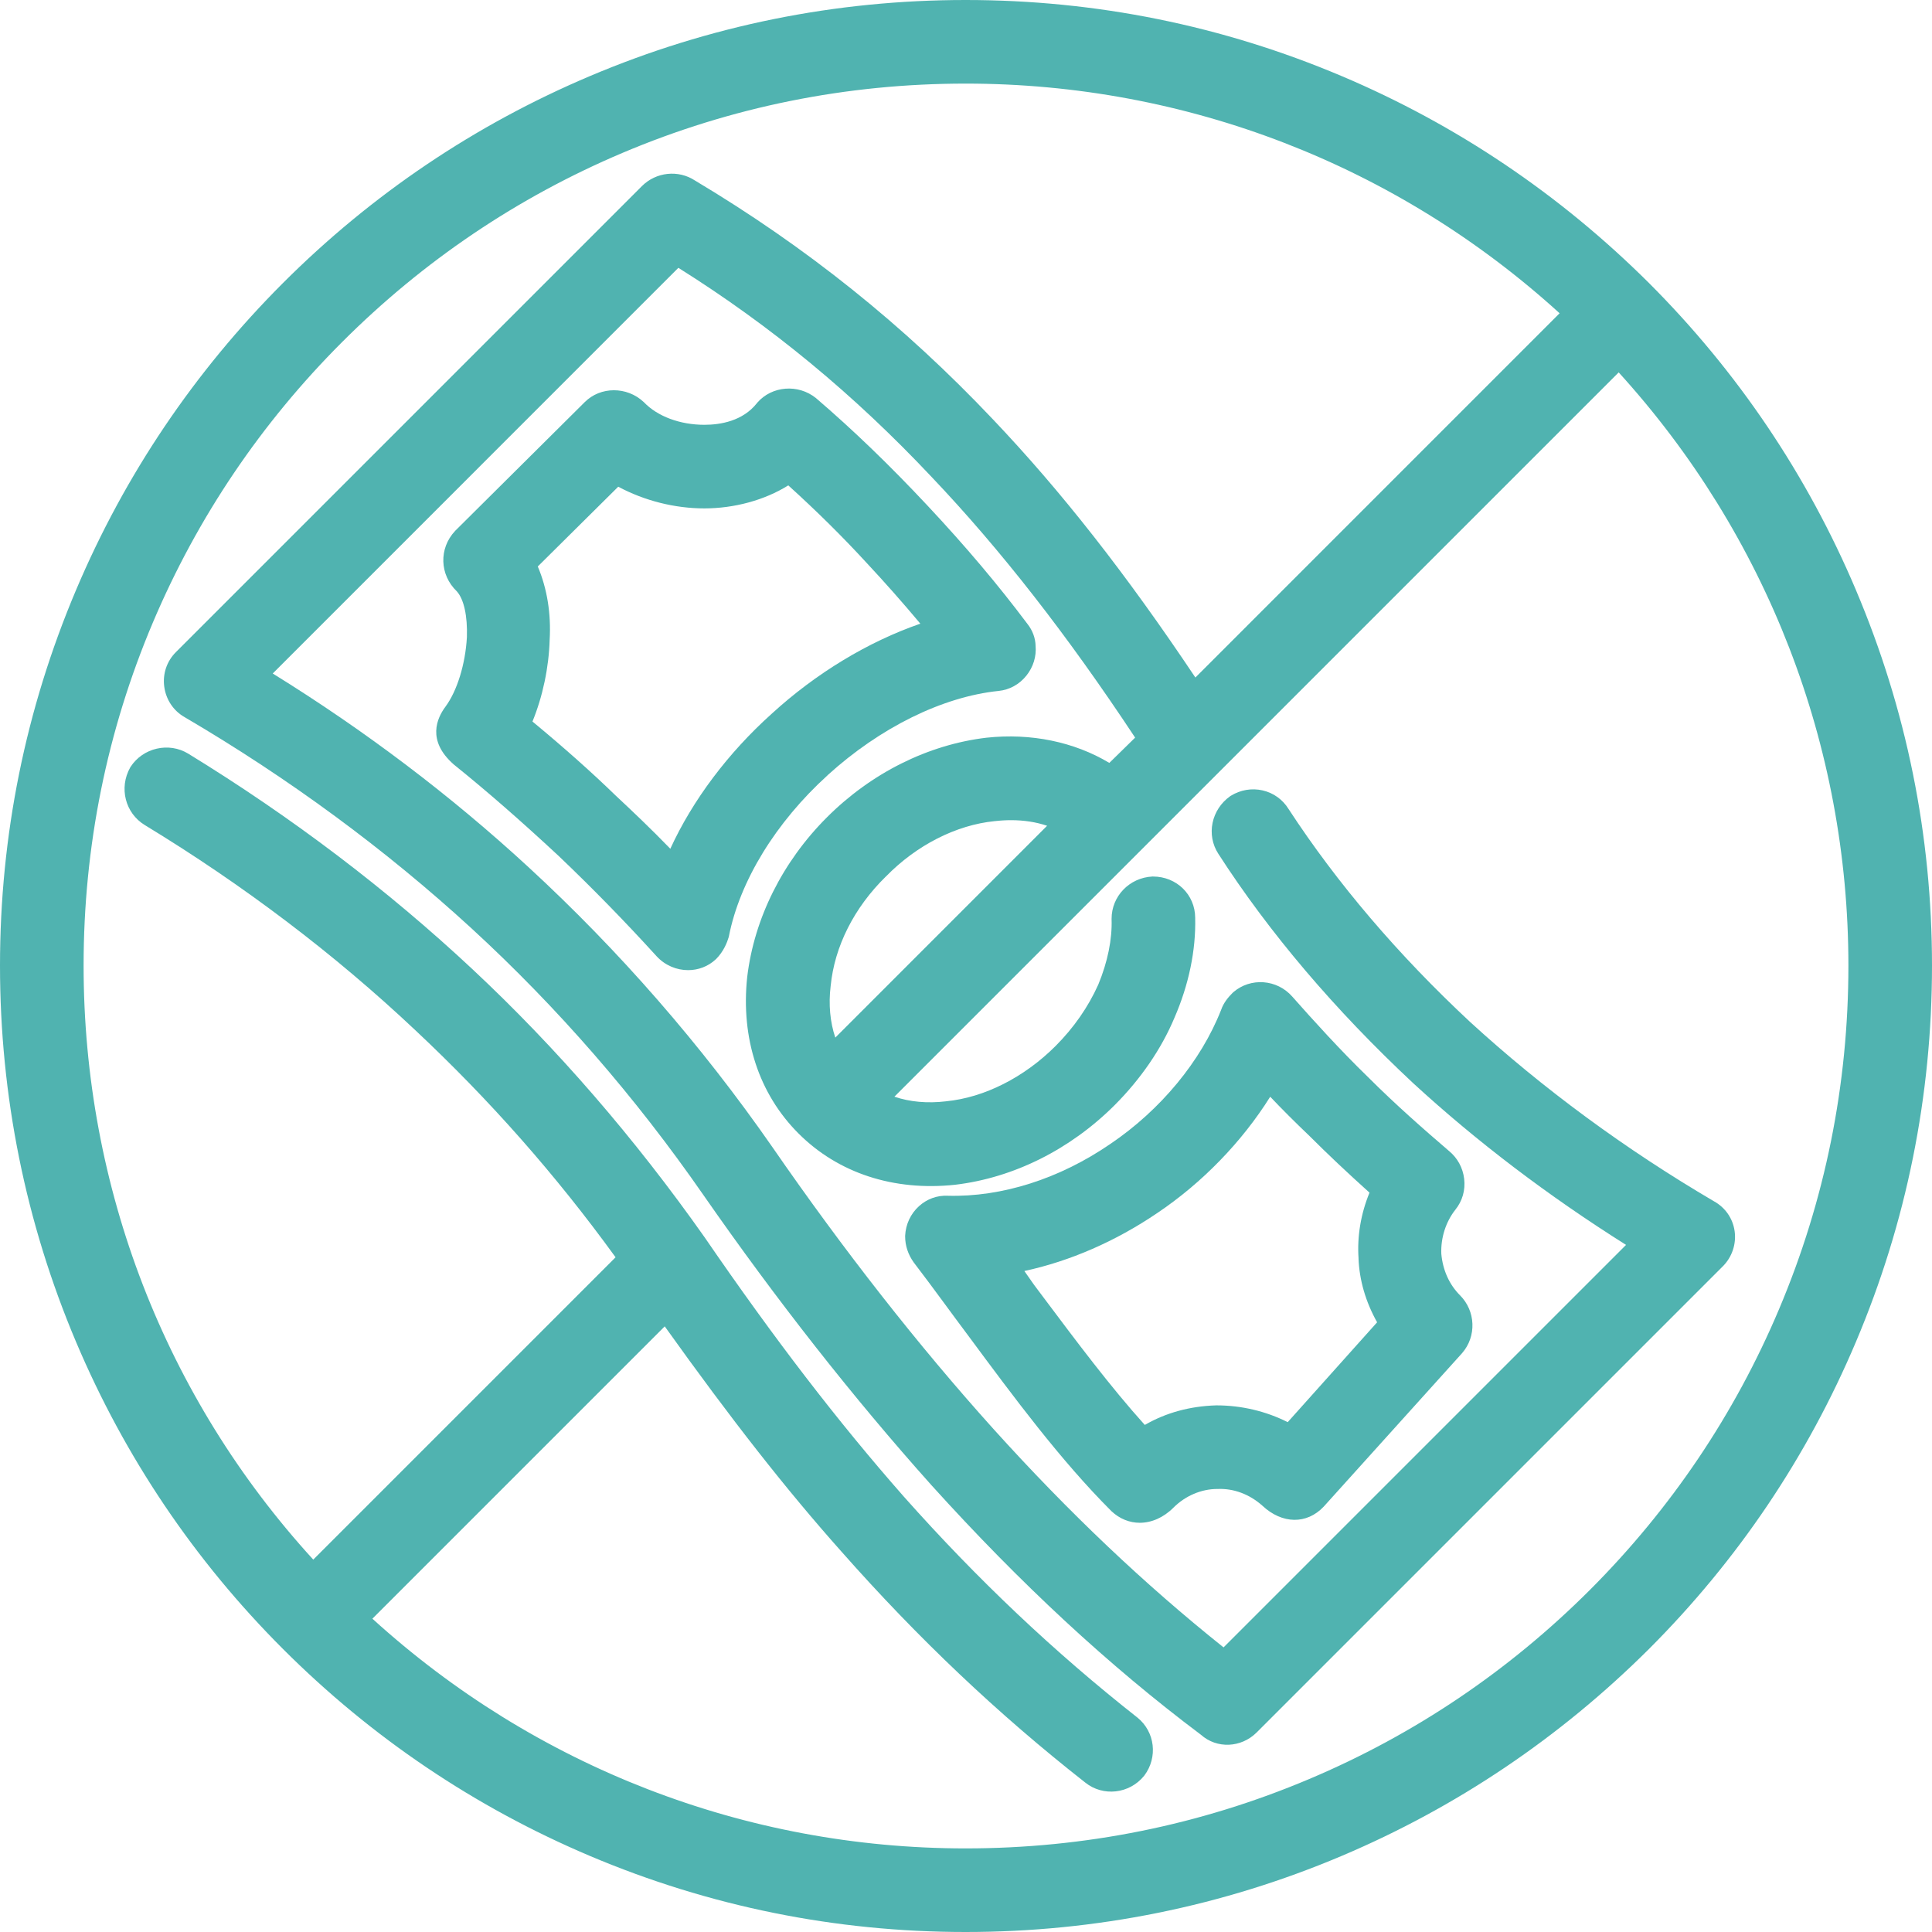
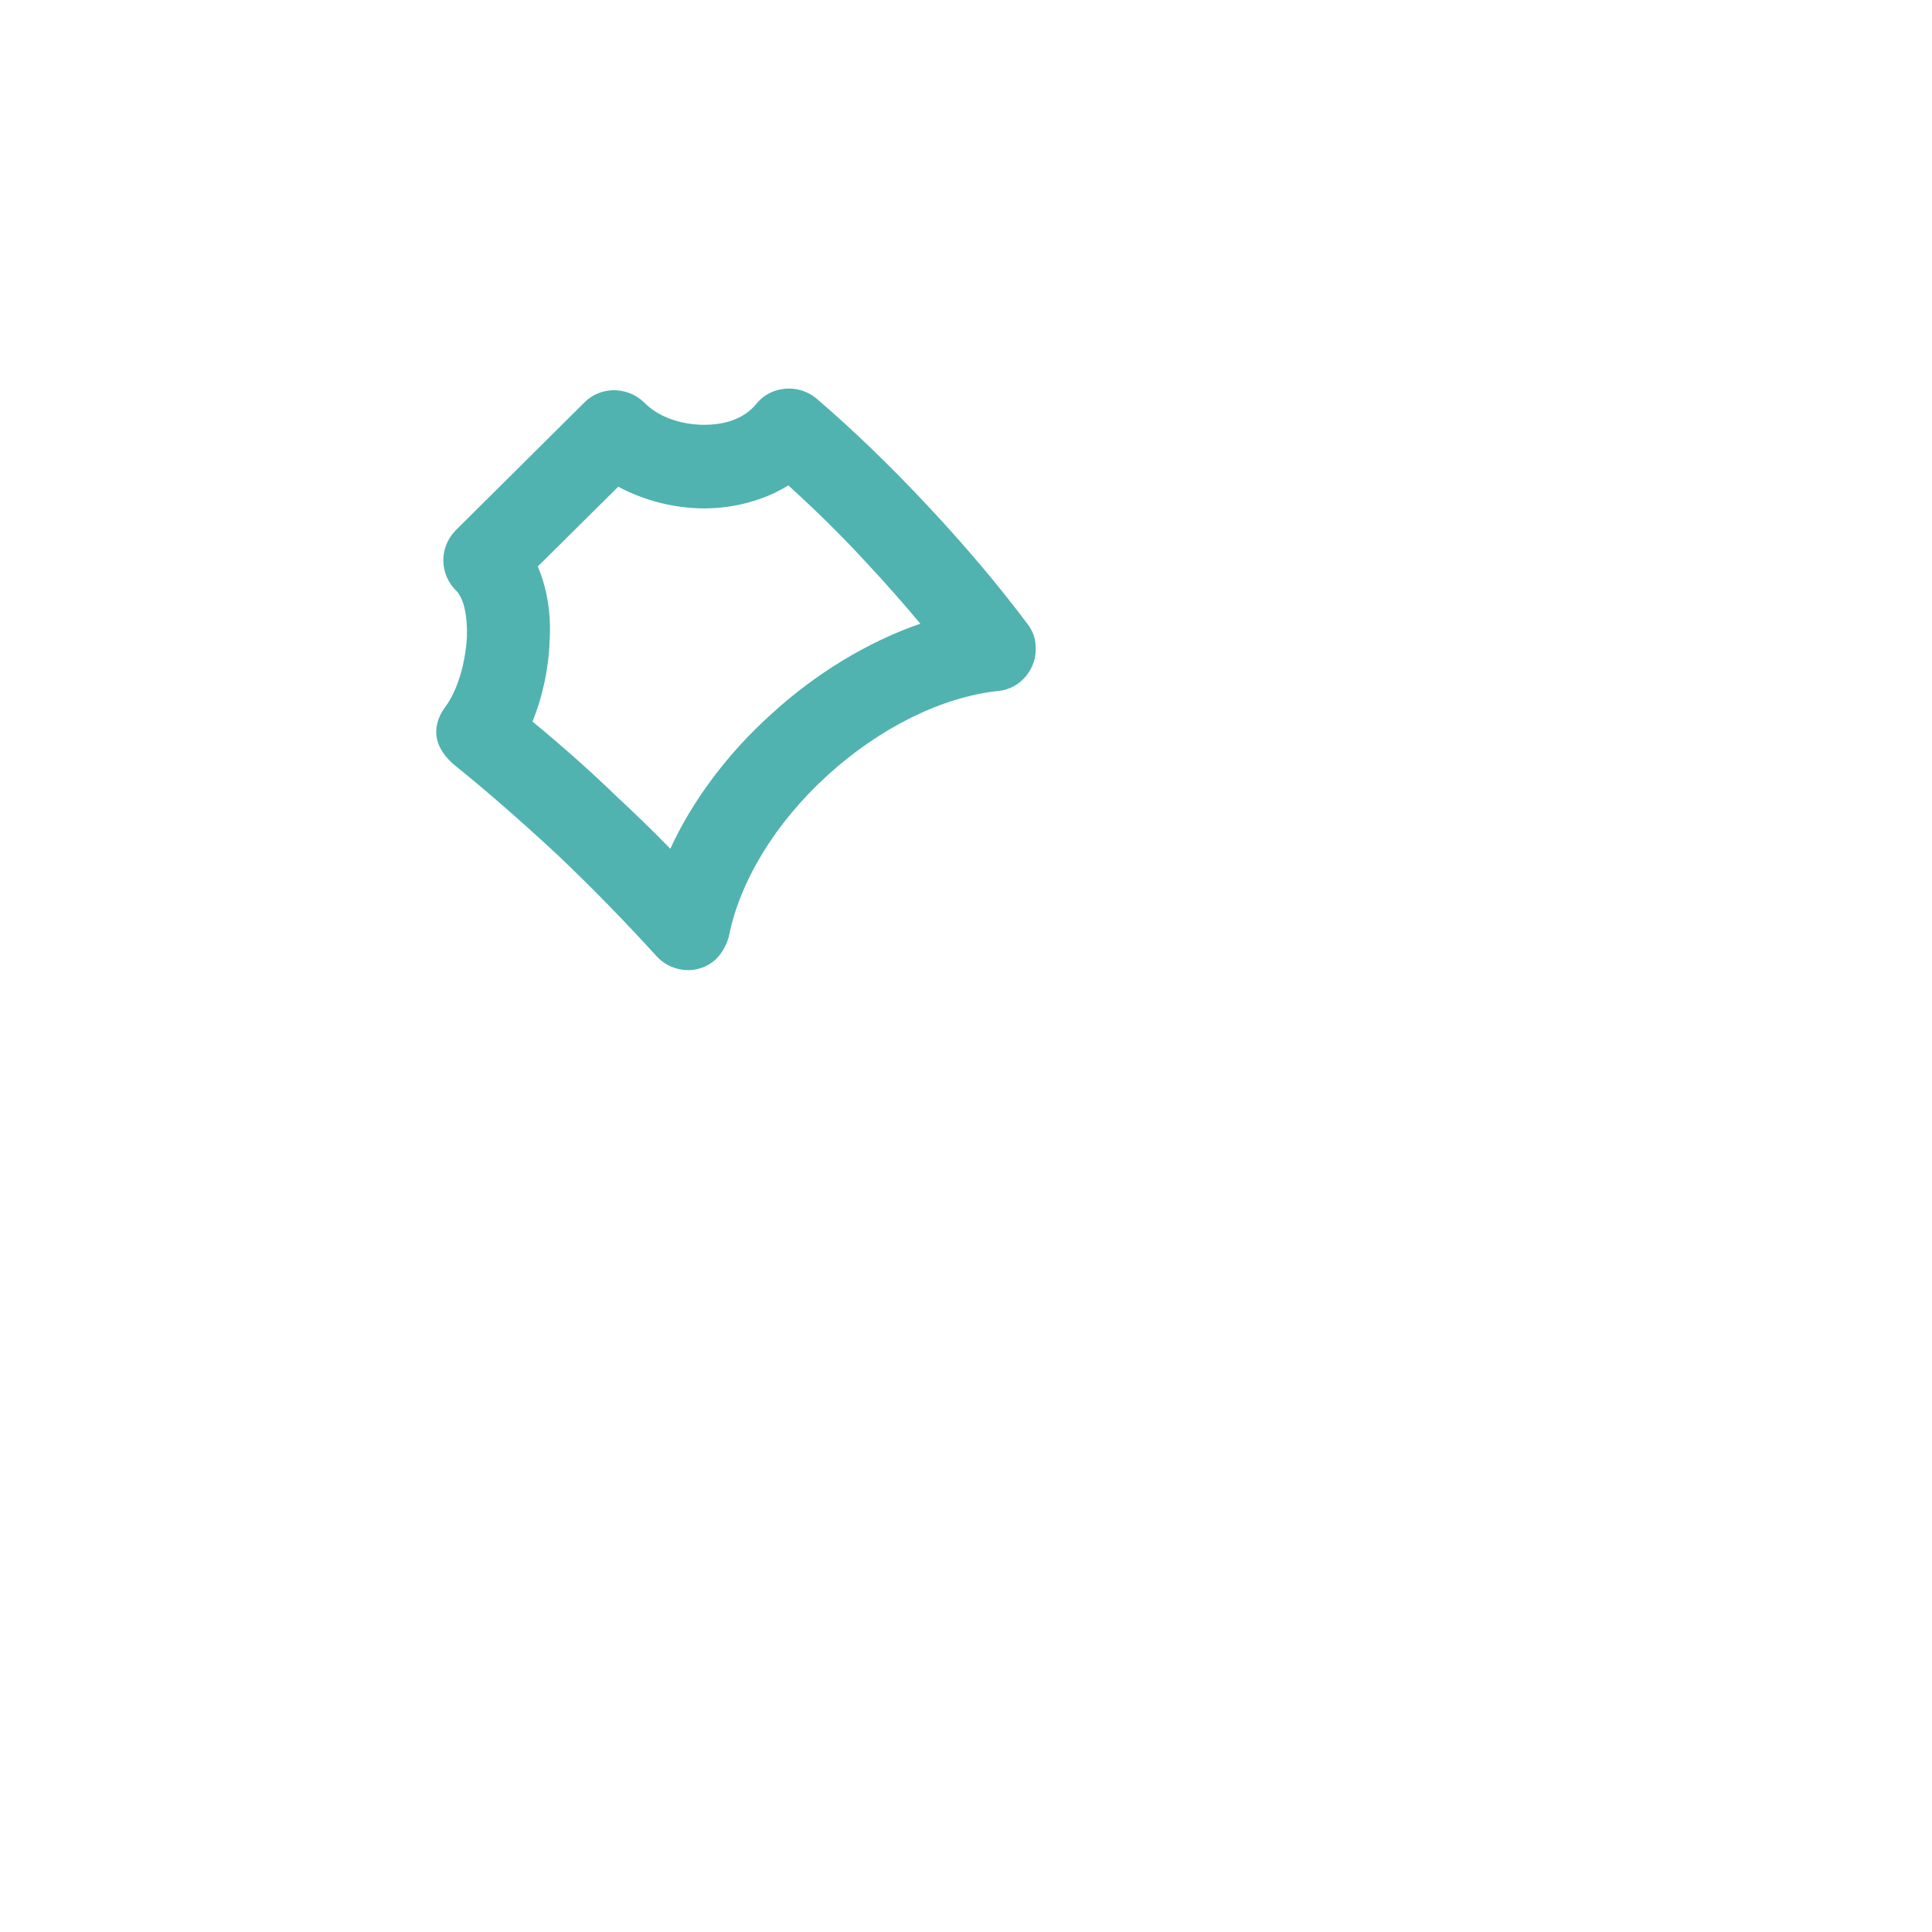
<svg xmlns="http://www.w3.org/2000/svg" width="48" height="48" viewBox="0 0 48 48" fill="none">
  <g clip-path="url(#clip0_2096_973)">
-     <path d="M27.589 28.419C26.328 29.286 24.893 29.744 23.547 29.708C23.283 29.695 23.029 29.788 22.831 29.968C22.624 30.156 22.502 30.417 22.488 30.703V30.717C22.488 30.948 22.56 31.166 22.701 31.364L22.708 31.373C22.938 31.672 23.188 32.011 23.453 32.37C23.639 32.623 23.831 32.884 24.026 33.144L24.07 33.203C25.188 34.713 26.344 36.275 27.606 37.537L27.612 37.543C27.817 37.737 28.065 37.833 28.317 37.833C28.607 37.833 28.904 37.707 29.153 37.458C29.448 37.163 29.846 36.993 30.243 36.993H30.256C30.652 36.977 31.044 37.124 31.363 37.408C31.854 37.868 32.466 37.878 32.887 37.432L36.324 33.62L36.328 33.615C36.687 33.202 36.664 32.572 36.274 32.182C36.007 31.915 35.846 31.558 35.809 31.151C35.793 30.756 35.92 30.357 36.158 30.055C36.332 29.84 36.41 29.568 36.377 29.289C36.345 29.015 36.211 28.768 35.998 28.594C35.388 28.071 34.673 27.445 33.986 26.758L33.983 26.755C33.289 26.082 32.615 25.335 32.106 24.76C31.728 24.328 31.07 24.279 30.64 24.652L30.624 24.667C30.524 24.767 30.402 24.905 30.338 25.091C29.839 26.362 28.838 27.574 27.589 28.419L27.589 28.419ZM33.752 31.265C33.772 31.803 33.93 32.347 34.214 32.852L31.993 35.333C31.45 35.06 30.843 34.916 30.224 34.916H30.215C29.562 34.936 28.967 35.099 28.442 35.402C27.589 34.456 26.747 33.331 25.931 32.242L25.692 31.923L25.45 31.578C26.582 31.334 27.716 30.841 28.753 30.137C29.87 29.386 30.855 28.37 31.558 27.248C31.848 27.554 32.166 27.872 32.54 28.229C32.983 28.672 33.47 29.132 34.025 29.631C33.809 30.156 33.715 30.716 33.753 31.266L33.752 31.265Z" fill="#50B3B0" />
-     <path d="M46.109 14.656C44.898 11.797 43.169 9.232 40.968 7.031C38.755 4.828 36.187 3.098 33.333 1.89C30.372 0.636 27.228 0 23.99 0C20.753 0 17.618 0.636 14.657 1.89C11.797 3.101 9.232 4.831 7.031 7.031C4.831 9.232 3.101 11.797 1.89 14.657C0.636 17.618 0 20.758 0 23.99C0 27.222 0.636 30.377 1.89 33.341C3.1 36.201 4.83 38.768 7.031 40.969C9.232 43.169 11.797 44.899 14.656 46.11C17.618 47.364 20.758 48 23.99 48C27.221 48 30.371 47.364 33.333 46.11C36.187 44.902 38.755 43.172 40.968 40.969C43.169 38.768 44.899 36.202 46.109 33.341C47.364 30.377 48 27.23 48 23.99C48 20.75 47.364 17.618 46.109 14.657V14.656ZM16.515 32.953C18.179 35.282 19.541 37.017 20.905 38.548C22.817 40.713 24.798 42.589 26.96 44.285C27.403 44.643 28.059 44.57 28.424 44.121L28.431 44.112C28.77 43.66 28.696 43.028 28.262 42.675L28.258 42.672C26.187 41.041 24.29 39.246 22.458 37.186C20.818 35.322 19.246 33.276 17.507 30.742C15.768 28.274 13.83 26.036 11.746 24.087C9.624 22.102 7.245 20.298 4.676 18.724C4.194 18.43 3.551 18.578 3.243 19.054L3.233 19.071C2.952 19.575 3.111 20.201 3.595 20.497C6.049 21.989 8.309 23.702 10.312 25.589C12.176 27.337 13.807 29.187 15.294 31.237L7.783 38.748C4.101 34.721 2.077 29.492 2.077 23.99C2.077 21.032 2.656 18.163 3.799 15.464C4.903 12.858 6.484 10.514 8.499 8.499C10.514 6.484 12.857 4.903 15.464 3.799C18.163 2.656 21.031 2.077 23.99 2.077C29.473 2.077 34.701 4.101 38.748 7.783L29.699 16.833C27.972 14.251 26.366 12.203 24.661 10.41C22.45 8.075 20.031 6.136 17.265 4.484C16.853 4.214 16.3 4.272 15.948 4.624L4.368 16.204C4.143 16.43 4.038 16.742 4.081 17.061C4.124 17.383 4.309 17.659 4.586 17.817C7.176 19.336 9.575 21.102 11.716 23.066C13.847 25.023 15.783 27.249 17.472 29.684C19.29 32.299 21.196 34.724 23.137 36.894C25.36 39.354 27.552 41.384 29.836 43.099C30.23 43.452 30.836 43.428 31.224 43.04L42.804 31.46C43.033 31.231 43.142 30.904 43.096 30.585C43.051 30.27 42.863 30 42.582 29.845C40.375 28.549 38.337 27.049 36.523 25.389C34.735 23.723 33.219 21.944 32.015 20.101C31.868 19.863 31.638 19.698 31.368 19.637C31.1 19.576 30.82 19.623 30.581 19.77L30.565 19.78C30.094 20.113 29.964 20.742 30.269 21.212C31.53 23.169 33.158 25.087 35.111 26.912C36.689 28.362 38.466 29.712 40.399 30.929L30.399 40.929C28.427 39.354 26.556 37.578 24.686 35.507C22.818 33.433 20.967 31.073 19.186 28.494C17.425 25.962 15.387 23.622 13.127 21.541C11.2 19.765 9.065 18.149 6.776 16.733L16.854 6.654C19.157 8.099 21.216 9.799 23.143 11.847C24.853 13.645 26.509 15.766 28.202 18.326L27.561 18.954C26.688 18.431 25.615 18.209 24.508 18.328C23.055 18.501 21.647 19.204 20.544 20.307C19.441 21.41 18.738 22.817 18.564 24.274C18.402 25.797 18.854 27.177 19.839 28.161C20.823 29.146 22.203 29.598 23.73 29.435C25.183 29.262 26.59 28.559 27.694 27.456C28.34 26.809 28.854 26.06 29.176 25.293C29.535 24.47 29.714 23.609 29.694 22.802C29.692 22.227 29.232 21.777 28.646 21.777H28.631C28.062 21.805 27.617 22.265 27.617 22.826V22.836C27.634 23.335 27.52 23.897 27.286 24.463C27.035 25.021 26.678 25.534 26.225 25.988C25.445 26.768 24.454 27.269 23.507 27.361L23.502 27.362C23.039 27.417 22.604 27.377 22.221 27.247L40.216 9.252C43.898 13.3 45.923 18.521 45.923 23.99C45.923 26.95 45.343 29.822 44.2 32.526C43.096 35.14 41.514 37.486 39.501 39.501C37.486 41.514 35.14 43.096 32.526 44.2C29.822 45.343 26.95 45.923 23.99 45.923C18.521 45.923 13.3 43.898 9.252 40.216L16.515 32.953H16.515ZM20.637 24.5L20.638 24.493C20.734 23.512 21.221 22.548 22.009 21.777L22.014 21.773C22.772 20.997 23.755 20.497 24.71 20.401H24.715C24.853 20.385 24.989 20.377 25.121 20.377C25.441 20.377 25.742 20.424 26.015 20.516L20.753 25.779C20.623 25.394 20.582 24.953 20.637 24.5Z" fill="#50B3B0" />
    <path d="M20.561 19.26C21.866 18.075 23.414 17.311 24.809 17.166C25.08 17.139 25.326 17.004 25.501 16.785C25.671 16.572 25.752 16.31 25.729 16.045C25.725 15.856 25.653 15.66 25.528 15.503C24.798 14.529 23.985 13.567 23.044 12.562C22.102 11.556 21.198 10.684 20.279 9.896L20.273 9.891C19.832 9.534 19.177 9.585 18.813 10.006L18.805 10.017C18.453 10.461 17.901 10.554 17.5 10.554C16.895 10.554 16.335 10.345 16 9.995L15.988 9.984C15.573 9.597 14.918 9.6 14.528 9.99L11.312 13.185L11.305 13.193C10.9 13.625 10.92 14.281 11.35 14.692C11.526 14.889 11.617 15.303 11.6 15.83C11.562 16.503 11.357 17.165 11.067 17.558C10.856 17.84 10.601 18.4 11.267 18.987L11.277 18.996C12.085 19.646 12.938 20.39 13.882 21.268C14.728 22.075 15.523 22.889 16.316 23.761C16.527 23.988 16.813 24.103 17.096 24.103C17.345 24.103 17.591 24.014 17.783 23.834L17.791 23.827C17.982 23.636 18.069 23.404 18.104 23.284L18.11 23.259C18.381 21.887 19.274 20.429 20.562 19.261L20.561 19.26ZM13.361 14.074L15.36 12.092C16.012 12.441 16.764 12.631 17.5 12.631C18.237 12.631 18.993 12.429 19.585 12.059C20.298 12.705 20.933 13.334 21.523 13.976C21.98 14.465 22.422 14.965 22.866 15.495C21.569 15.943 20.272 16.727 19.175 17.731C18.089 18.705 17.206 19.882 16.654 21.087C16.166 20.583 15.684 20.127 15.3 19.769C14.701 19.187 14.022 18.583 13.229 17.926C13.483 17.307 13.637 16.58 13.656 15.895C13.694 15.244 13.592 14.619 13.361 14.074Z" fill="#50B3B0" />
  </g>
  <defs>
    <clipPath id="clip0_2096_973">
      <rect width="48" height="48" fill="white" />
    </clipPath>
  </defs>
</svg>